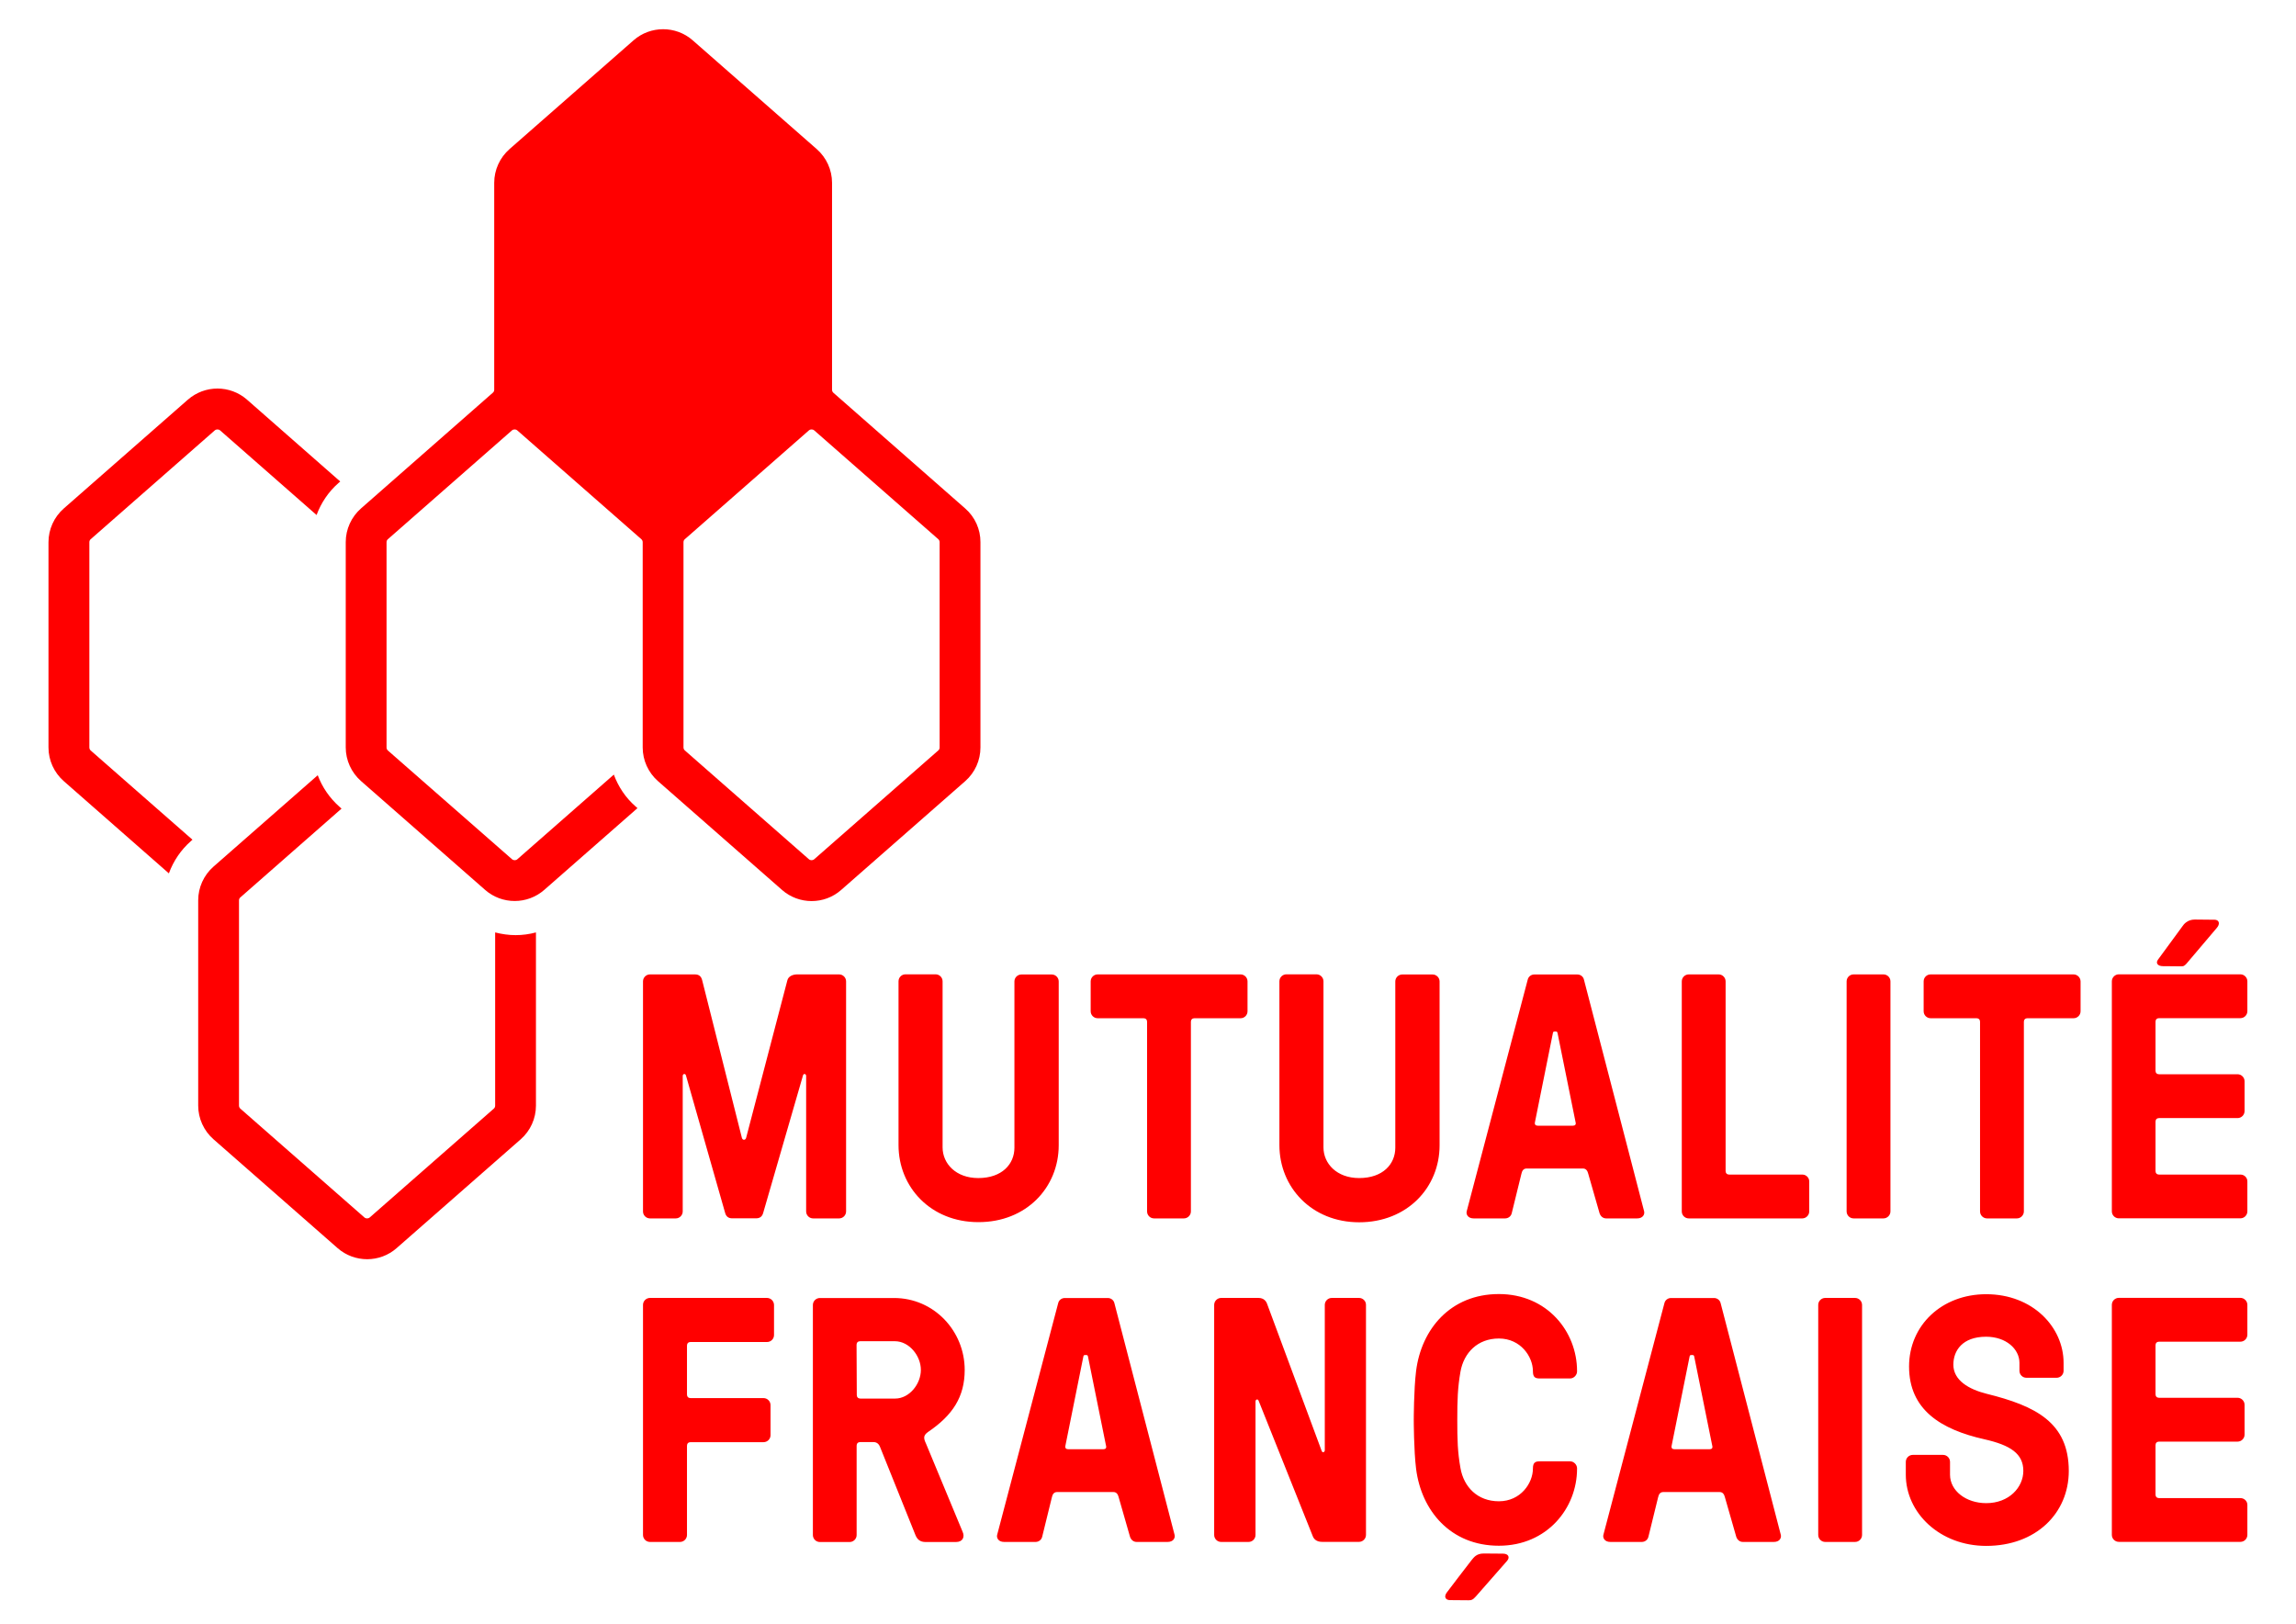
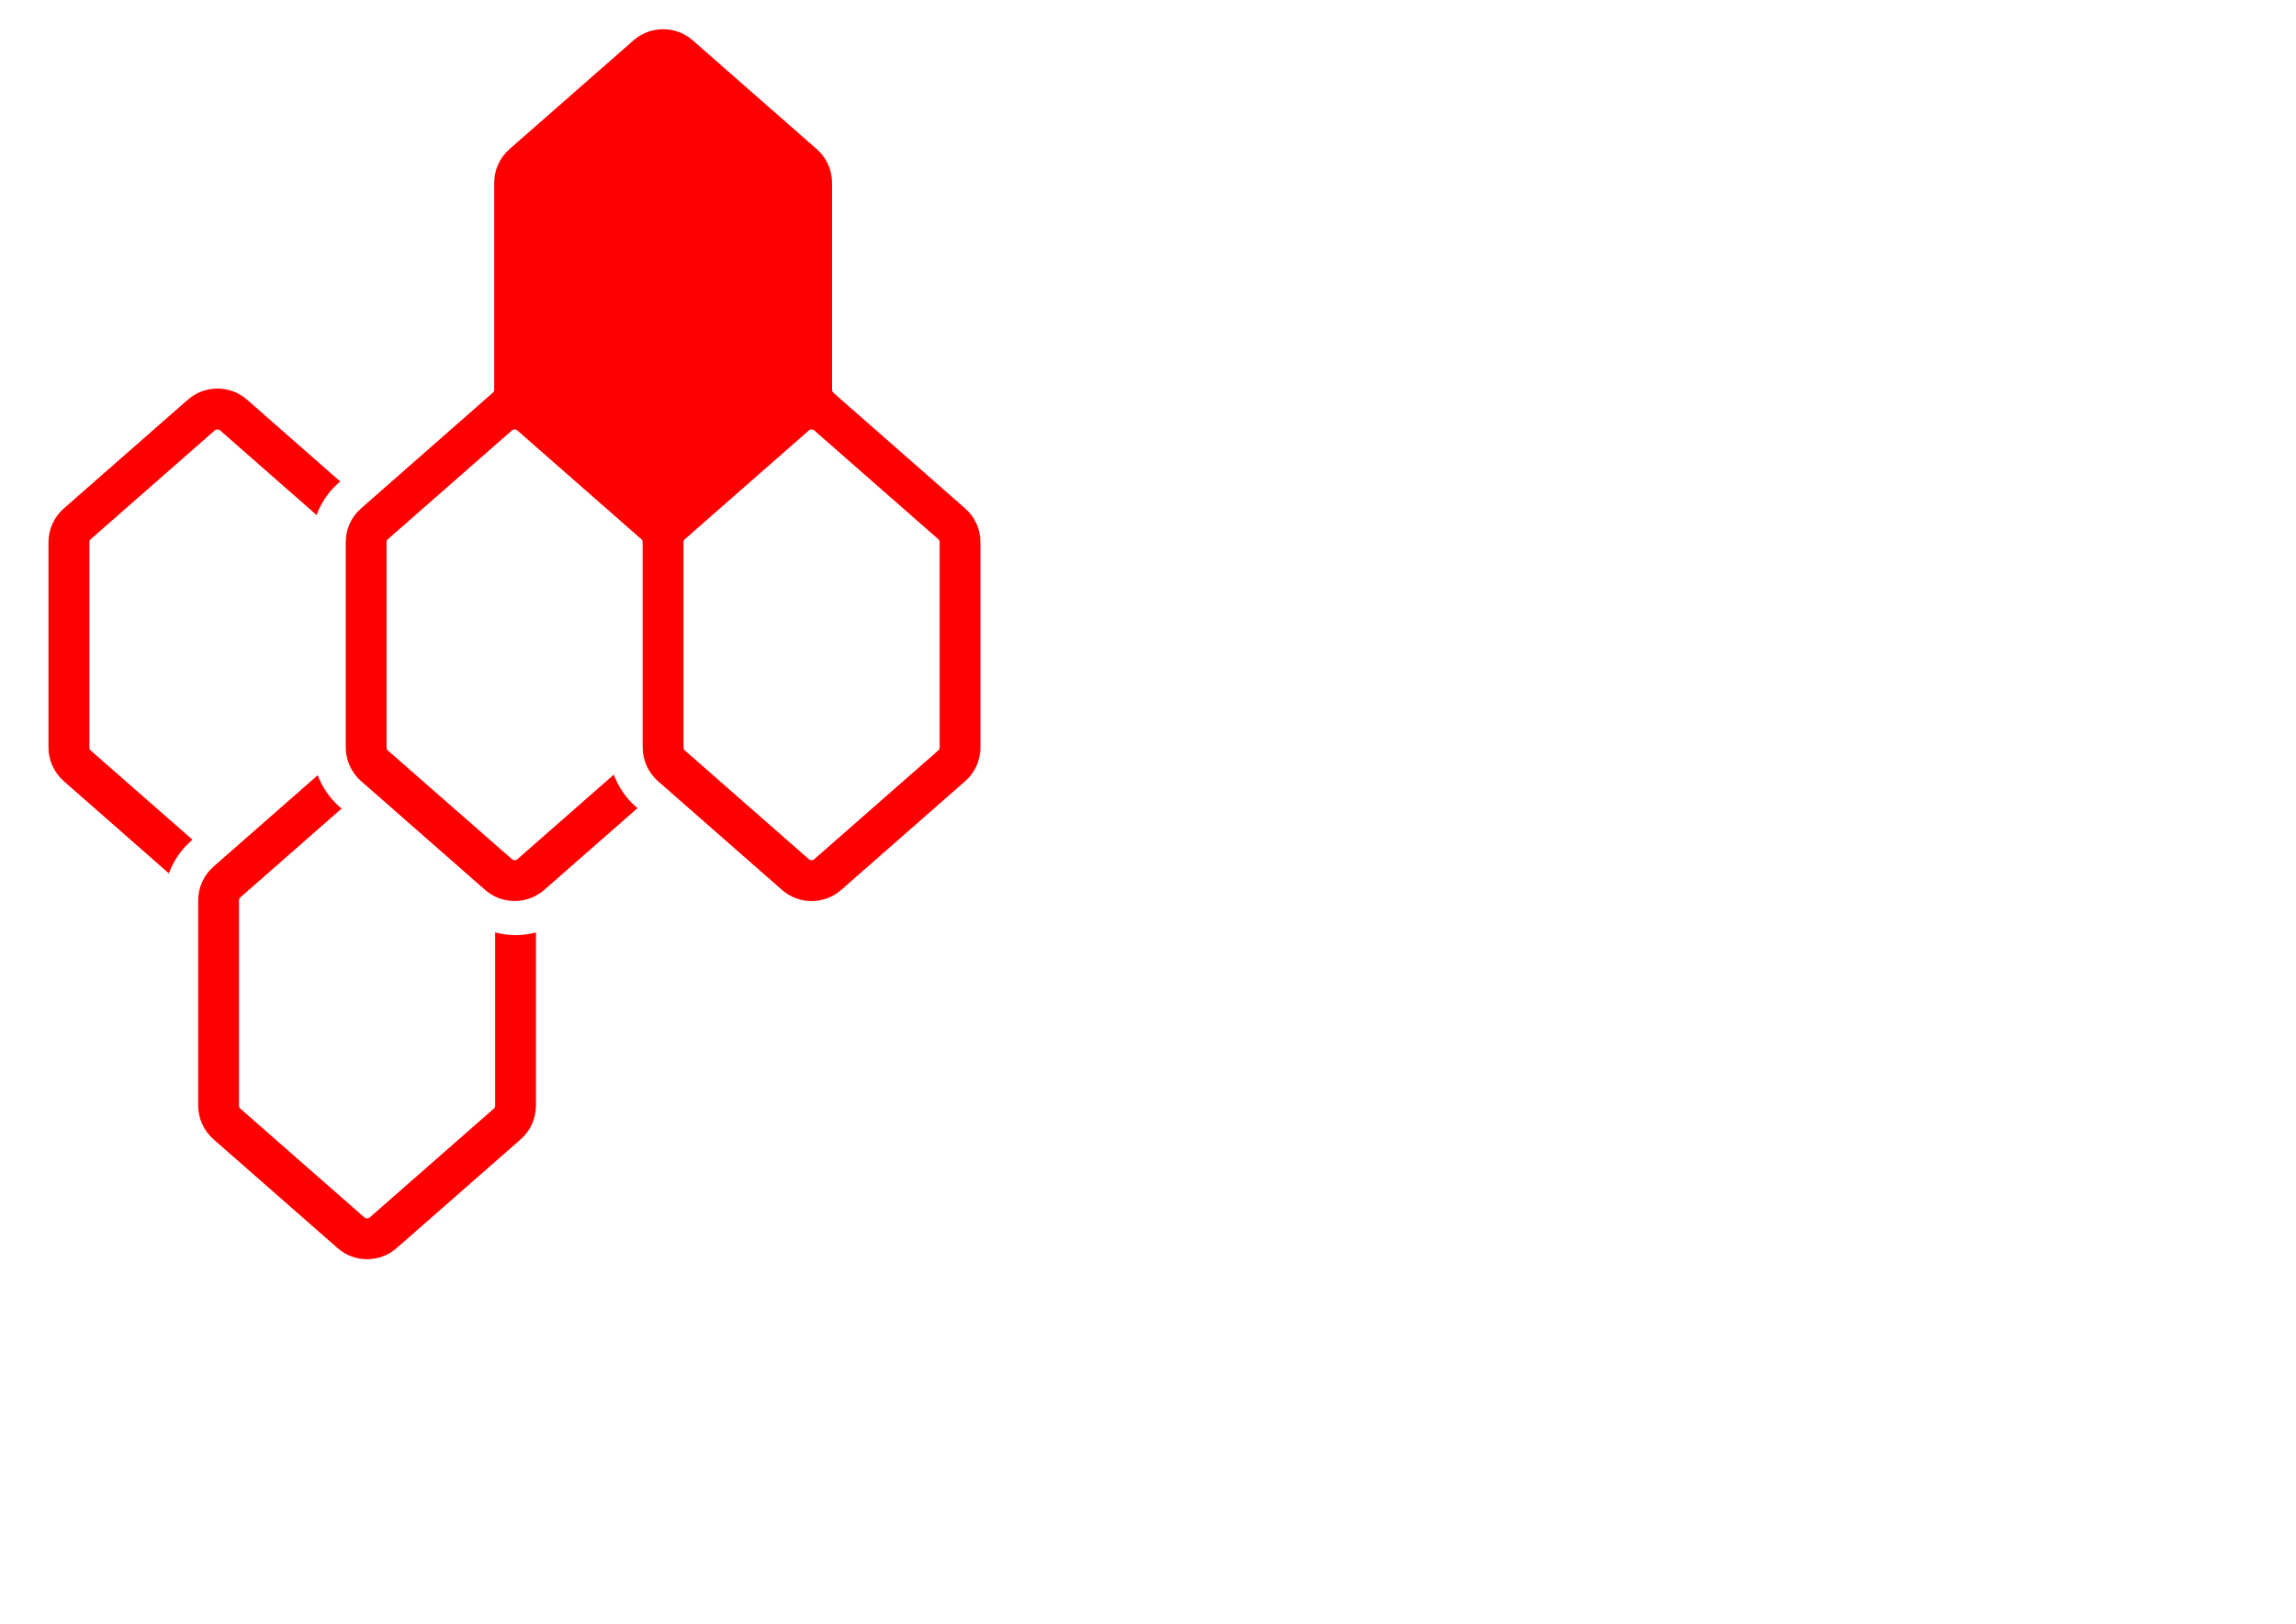
<svg xmlns="http://www.w3.org/2000/svg" version="1.1" id="Calque_1" x="0px" y="0px" viewBox="0 0 295.98 209.28" style="enable-background:new 0 0 295.98 209.28;" xml:space="preserve">
  <style type="text/css"> .st0{fill:#FF0000;} </style>
  <g>
    <g>
      <g>
-         <path class="st0" d="M124.43,65.54l-17-14.92c-0.11-0.1-0.17-0.24-0.17-0.38V23.56c0-1.66-0.72-3.24-1.97-4.34l-16-14.03l0,0.01 l0-0.01c-2.17-1.9-5.44-1.9-7.61,0l-16,14.03c-1.25,1.1-1.97,2.68-1.97,4.34v26.67c0,0.15-0.06,0.29-0.17,0.38l-17,14.92 c-1.25,1.1-1.97,2.68-1.97,4.34v26.46c0,1.66,0.72,3.24,1.97,4.34l16,14.03c1.08,0.95,2.45,1.43,3.81,1.43 c1.36,0,2.72-0.48,3.81-1.43l12.02-10.54l-0.26-0.23c-1.27-1.11-2.21-2.53-2.79-4.09l-12.44,10.91c-0.11,0.1-0.25,0.12-0.34,0.12 c-0.09,0-0.22-0.02-0.34-0.12L50,96.73c-0.11-0.1-0.17-0.24-0.17-0.38V69.88c0-0.15,0.06-0.29,0.17-0.38l16-14.03 c0.11-0.1,0.25-0.12,0.34-0.12c0.09,0,0.22,0.02,0.34,0.12l16,14.03c0.11,0.1,0.17,0.24,0.17,0.38v26.46 c0,1.66,0.72,3.24,1.97,4.34l16,14.03c1.08,0.95,2.45,1.43,3.81,1.43c1.36,0,2.72-0.48,3.8-1.43l16-14.03 c1.25-1.1,1.96-2.68,1.96-4.34V69.88C126.4,68.22,125.68,66.63,124.43,65.54z M121.13,96.34c0,0.15-0.06,0.29-0.17,0.38 l-16,14.03c-0.12,0.1-0.25,0.12-0.34,0.12c-0.09,0-0.22-0.02-0.34-0.12l-16-14.03c-0.11-0.1-0.17-0.24-0.17-0.38V69.88 c0-0.15,0.06-0.29,0.17-0.38l16-14.03c0.12-0.1,0.25-0.12,0.34-0.12c0.09,0,0.22,0.02,0.34,0.12l16,14.03 c0.11,0.1,0.17,0.24,0.17,0.38V96.34z M11.52,96.34V69.88c0-0.15,0.06-0.29,0.17-0.38l16-14.03c0.12-0.1,0.25-0.12,0.34-0.12 c0.09,0,0.22,0.02,0.34,0.12l12.44,10.91c0.58-1.57,1.54-3,2.83-4.13l0.22-0.19L31.84,51.51c-1.08-0.95-2.45-1.43-3.81-1.43 c-1.36,0-2.72,0.48-3.81,1.43l-16,14.03c-1.25,1.1-1.97,2.68-1.97,4.34v26.46c0,1.66,0.72,3.24,1.97,4.34l13.55,11.89 c0.58-1.59,1.55-3.03,2.85-4.17l0.19-0.17L11.69,96.73C11.58,96.63,11.52,96.49,11.52,96.34z M63.83,120.18v22.33 c0,0.15-0.06,0.29-0.17,0.38l-16,14.03c-0.12,0.1-0.25,0.12-0.34,0.12c-0.09,0-0.22-0.02-0.34-0.12l-16-14.03 c-0.11-0.1-0.17-0.24-0.17-0.38v-26.46c0-0.15,0.06-0.29,0.17-0.38l13.05-11.45l-0.26-0.23c-1.27-1.12-2.23-2.52-2.81-4.07 L27.52,111.7c-1.25,1.1-1.97,2.68-1.97,4.34v26.46c0,1.66,0.72,3.24,1.97,4.34l16,14.03c1.08,0.95,2.45,1.43,3.81,1.43 c1.36,0,2.72-0.48,3.8-1.43l16-14.03c1.25-1.1,1.96-2.68,1.96-4.34v-22.32c-0.85,0.23-1.73,0.35-2.62,0.35 C65.57,120.53,64.69,120.4,63.83,120.18z" />
+         <path class="st0" d="M124.43,65.54l-17-14.92c-0.11-0.1-0.17-0.24-0.17-0.38V23.56c0-1.66-0.72-3.24-1.97-4.34l-16-14.03l0,0.01 l0-0.01c-2.17-1.9-5.44-1.9-7.61,0l-16,14.03c-1.25,1.1-1.97,2.68-1.97,4.34v26.67c0,0.15-0.06,0.29-0.17,0.38l-17,14.92 c-1.25,1.1-1.97,2.68-1.97,4.34v26.46c0,1.66,0.72,3.24,1.97,4.34l16,14.03c1.08,0.95,2.45,1.43,3.81,1.43 c1.36,0,2.72-0.48,3.81-1.43l12.02-10.54l-0.26-0.23c-1.27-1.11-2.21-2.53-2.79-4.09l-12.44,10.91c-0.11,0.1-0.25,0.12-0.34,0.12 c-0.09,0-0.22-0.02-0.34-0.12L50,96.73c-0.11-0.1-0.17-0.24-0.17-0.38V69.88c0-0.15,0.06-0.29,0.17-0.38l16-14.03 c0.11-0.1,0.25-0.12,0.34-0.12c0.09,0,0.22,0.02,0.34,0.12l16,14.03c0.11,0.1,0.17,0.24,0.17,0.38v26.46 c0,1.66,0.72,3.24,1.97,4.34l16,14.03c1.08,0.95,2.45,1.43,3.81,1.43c1.36,0,2.72-0.48,3.8-1.43l16-14.03 c1.25-1.1,1.96-2.68,1.96-4.34V69.88C126.4,68.22,125.68,66.63,124.43,65.54z M121.13,96.34c0,0.15-0.06,0.29-0.17,0.38 l-16,14.03c-0.12,0.1-0.25,0.12-0.34,0.12c-0.09,0-0.22-0.02-0.34-0.12l-16-14.03c-0.11-0.1-0.17-0.24-0.17-0.38V69.88 c0-0.15,0.06-0.29,0.17-0.38l16-14.03c0.12-0.1,0.25-0.12,0.34-0.12c0.09,0,0.22,0.02,0.34,0.12l16,14.03 c0.11,0.1,0.17,0.24,0.17,0.38V96.34M11.52,96.34V69.88c0-0.15,0.06-0.29,0.17-0.38l16-14.03c0.12-0.1,0.25-0.12,0.34-0.12 c0.09,0,0.22,0.02,0.34,0.12l12.44,10.91c0.58-1.57,1.54-3,2.83-4.13l0.22-0.19L31.84,51.51c-1.08-0.95-2.45-1.43-3.81-1.43 c-1.36,0-2.72,0.48-3.81,1.43l-16,14.03c-1.25,1.1-1.97,2.68-1.97,4.34v26.46c0,1.66,0.72,3.24,1.97,4.34l13.55,11.89 c0.58-1.59,1.55-3.03,2.85-4.17l0.19-0.17L11.69,96.73C11.58,96.63,11.52,96.49,11.52,96.34z M63.83,120.18v22.33 c0,0.15-0.06,0.29-0.17,0.38l-16,14.03c-0.12,0.1-0.25,0.12-0.34,0.12c-0.09,0-0.22-0.02-0.34-0.12l-16-14.03 c-0.11-0.1-0.17-0.24-0.17-0.38v-26.46c0-0.15,0.06-0.29,0.17-0.38l13.05-11.45l-0.26-0.23c-1.27-1.12-2.23-2.52-2.81-4.07 L27.52,111.7c-1.25,1.1-1.97,2.68-1.97,4.34v26.46c0,1.66,0.72,3.24,1.97,4.34l16,14.03c1.08,0.95,2.45,1.43,3.81,1.43 c1.36,0,2.72-0.48,3.8-1.43l16-14.03c1.25-1.1,1.96-2.68,1.96-4.34v-22.32c-0.85,0.23-1.73,0.35-2.62,0.35 C65.57,120.53,64.69,120.4,63.83,120.18z" />
      </g>
      <g>
-         <path class="st0" d="M108.17,157.04c0.49,0,0.9-0.4,0.9-0.9v-29.65c0-0.49-0.4-0.9-0.9-0.9h-5.43c-0.49,0-1.11,0.22-1.24,0.76 l-5.32,20.32c-0.09,0.31-0.45,0.31-0.54,0l-5.12-20.32c-0.13-0.54-0.45-0.76-0.94-0.76h-5.79c-0.49,0-0.9,0.4-0.9,0.9v29.65 c0,0.49,0.4,0.9,0.9,0.9h3.32c0.49,0,0.9-0.4,0.9-0.9v-17.46c0-0.27,0.31-0.36,0.41-0.09l5.04,17.68 c0.13,0.54,0.45,0.76,0.94,0.76h3.06c0.5,0,0.81-0.23,0.94-0.76l5.12-17.68c0.09-0.27,0.4-0.18,0.4,0.09v17.46 c0,0.49,0.4,0.9,0.9,0.9H108.17z M136.48,147.61v-21.11c0-0.49-0.4-0.9-0.9-0.9h-3.91c-0.49,0-0.9,0.4-0.9,0.9v21.43 c0,2.11-1.6,3.91-4.66,3.91c-2.88,0-4.6-1.86-4.6-3.96v-21.4c0-0.49-0.4-0.9-0.9-0.9l-3.88,0c-0.5,0-0.9,0.4-0.9,0.9v21.11 c0,5.44,4.17,9.93,10.28,9.93C132.31,157.54,136.48,153.04,136.48,147.61z M175.21,157.54c6.2,0,10.37-4.49,10.37-9.93v-21.11 c0-0.49-0.41-0.9-0.9-0.9h-3.91c-0.49,0-0.9,0.4-0.9,0.9v21.43c0,2.11-1.6,3.91-4.66,3.91c-2.88,0-4.6-1.86-4.6-3.96v-21.4 c0-0.49-0.4-0.9-0.9-0.9l-3.88,0c-0.49,0-0.9,0.4-0.9,0.9v21.11C164.93,153.04,169.1,157.54,175.21,157.54z M160.82,130.34v-3.85 c0-0.49-0.4-0.9-0.9-0.9H141.5c-0.49,0-0.9,0.4-0.9,0.9v3.85c0,0.49,0.4,0.9,0.9,0.9h5.92c0.27,0,0.45,0.18,0.45,0.45v24.45 c0,0.49,0.4,0.9,0.9,0.9h3.85c0.49,0,0.9-0.41,0.9-0.9v-24.45c0-0.27,0.18-0.45,0.45-0.45h5.96 C160.42,131.24,160.82,130.84,160.82,130.34z M267.3,125.59h-18.42c-0.5,0-0.9,0.4-0.9,0.9v3.85c0,0.49,0.4,0.9,0.9,0.9h5.92 c0.27,0,0.45,0.18,0.45,0.45v24.45c0,0.49,0.4,0.9,0.9,0.9h3.85c0.49,0,0.9-0.41,0.9-0.9v-24.45c0-0.27,0.18-0.45,0.45-0.45h5.96 c0.5,0,0.9-0.41,0.9-0.9v-3.85C268.2,125.99,267.79,125.59,267.3,125.59z M211.05,157.04c0.72,0,0.99-0.5,0.9-0.9l-7.76-29.87 c-0.09-0.41-0.45-0.67-0.85-0.67h-5.55c-0.4,0-0.76,0.27-0.85,0.67l-7.87,29.87c-0.09,0.4,0.18,0.9,0.9,0.9h4.06 c0.4,0,0.76-0.27,0.85-0.67l1.25-5.09c0.09-0.4,0.27-0.67,0.67-0.67h7.27c0.4,0,0.58,0.31,0.67,0.67l1.46,5.09 c0.13,0.4,0.45,0.67,0.85,0.67H211.05z M202.76,145.09h-4.52c-0.27,0-0.45-0.13-0.36-0.49c0,0,2.29-11.33,2.31-11.47 c0.03-0.14,0.09-0.18,0.22-0.18h0.15c0.13,0,0.18,0.04,0.22,0.18l2.32,11.47C203.21,144.96,203.03,145.09,202.76,145.09z M232.34,151.39h-9.44c-0.27,0-0.45-0.18-0.45-0.45v-24.45c0-0.49-0.4-0.9-0.9-0.9h-3.85c-0.49,0-0.9,0.4-0.9,0.9v29.65 c0,0.49,0.4,0.9,0.9,0.9h14.63c0.49,0,0.9-0.41,0.9-0.9v-3.85C233.24,151.79,232.83,151.39,232.34,151.39z M242.8,125.59h-3.85 c-0.49,0-0.9,0.4-0.9,0.9v29.65c0,0.49,0.4,0.9,0.9,0.9h3.85c0.49,0,0.9-0.41,0.9-0.9v-29.65 C243.7,125.99,243.29,125.59,242.8,125.59z M239.14,167.29h-3.85c-0.49,0-0.9,0.4-0.9,0.9v29.65c0,0.49,0.4,0.9,0.9,0.9h3.85 c0.49,0,0.9-0.4,0.9-0.9v-29.65C240.04,167.7,239.63,167.29,239.14,167.29z M288.82,151.39h-10.5c-0.27,0-0.45-0.18-0.45-0.45 v-6.38c0-0.27,0.18-0.45,0.45-0.45h10.13c0.49,0,0.9-0.41,0.9-0.9v-3.85c0-0.49-0.41-0.9-0.9-0.9h-10.13 c-0.27,0-0.45-0.18-0.45-0.45v-6.33c0-0.27,0.18-0.45,0.45-0.45h10.49c0.49,0,0.9-0.4,0.9-0.9v-3.85c0-0.49-0.41-0.9-0.9-0.9 h-15.67c-0.49,0-0.9,0.41-0.9,0.9v29.65c0,0.49,0.4,0.9,0.9,0.9h15.67c0.5,0,0.9-0.41,0.9-0.9v-3.85 C289.72,151.79,289.32,151.39,288.82,151.39z M288.82,193.09h-10.5c-0.27,0-0.45-0.18-0.45-0.45v-6.38 c0-0.27,0.18-0.45,0.45-0.45h10.13c0.49,0,0.9-0.41,0.9-0.9v-3.85c0-0.49-0.41-0.9-0.9-0.9h-10.13c-0.27,0-0.45-0.18-0.45-0.45 v-6.33c0-0.27,0.18-0.45,0.45-0.45h10.49c0.49,0,0.9-0.4,0.9-0.9v-3.85c0-0.49-0.41-0.9-0.9-0.9h-15.67c-0.49,0-0.9,0.4-0.9,0.9 v29.65c0,0.49,0.4,0.9,0.9,0.9h15.67c0.5,0,0.9-0.4,0.9-0.9v-3.85C289.72,193.49,289.32,193.09,288.82,193.09z M98.87,167.29 H83.79c-0.49,0-0.9,0.4-0.9,0.9v29.65c0,0.49,0.4,0.9,0.9,0.9h3.87c0.49,0,0.9-0.4,0.9-0.9v-11.51c0-0.27,0.18-0.45,0.45-0.45 h9.42c0.49,0,0.9-0.4,0.9-0.9v-3.88c0-0.49-0.41-0.9-0.9-0.9h-9.42c-0.27,0-0.45-0.18-0.45-0.45v-6.33 c0-0.27,0.18-0.45,0.45-0.45h9.87c0.5,0,0.9-0.4,0.9-0.9v-3.88C99.77,167.7,99.37,167.29,98.87,167.29z M119.63,184.57 c3.19-2.16,4.73-4.54,4.73-8c0-5.01-3.95-9.27-9.11-9.27h-9.56c-0.49,0-0.9,0.4-0.9,0.9v29.65c0,0.49,0.4,0.9,0.9,0.9h3.84 c0.49,0,0.9-0.4,0.9-0.9v-11.53c0-0.27,0.18-0.45,0.45-0.45h1.74c0.49,0,0.72,0.36,0.81,0.58l4.58,11.4 c0.22,0.54,0.58,0.9,1.3,0.9h3.92c0.9,0,1.17-0.67,0.85-1.35l-4.71-11.34C119.05,185.38,119,185.02,119.63,184.57z M115.4,180.26 c-1.83,0-4.5,0-4.5,0c-0.27,0-0.45-0.18-0.45-0.45l-0.03-6.49c0-0.27,0.18-0.45,0.45-0.45c0,0,2.67,0,4.5,0 c1.83,0,3.34,1.88,3.34,3.69C118.72,178.38,117.22,180.26,115.4,180.26z M278.84,124.53c0.01,0,0.26,0,0.26,0l1.96,0.02 c0.36,0,0.47,0.02,0.79-0.33c0.27-0.3,3.91-4.61,3.91-4.61c0.45-0.5,0.36-1.06-0.3-1.07h-0.53l-2-0.02 c-0.96,0-1.43,0.63-1.59,0.87c0,0-2.85,3.9-3.16,4.31C277.88,124.11,278.12,124.53,278.84,124.53z M193.78,200.25l-2.5-0.02 c-0.96,0-1.28,0.5-1.59,0.87s-3.22,4.21-3.22,4.21c-0.36,0.54-0.09,0.93,0.45,0.93c0.01,0,2.38,0.02,2.38,0.02 c0.36,0,0.56-0.04,0.96-0.5c0.65-0.75,3.61-4.11,4.02-4.58C194.68,200.71,194.44,200.26,193.78,200.25z M193.22,172.52 c2.83,0,4.39,2.36,4.39,4.21c0,0.79,0.29,0.94,0.9,0.94h3.89c0.49,0,0.9-0.45,0.9-0.9v-0.05c0-5.11-3.87-9.93-10.08-9.93 c-6.23,0-9.99,4.52-10.67,9.91c-0.3,2.43-0.3,6.31-0.3,6.31s0,3.89,0.3,6.31c0.68,5.39,4.44,9.91,10.67,9.91 c6.2,0,10.08-4.82,10.08-9.93v-0.05c0-0.45-0.4-0.9-0.9-0.9h-3.89c-0.61,0-0.9,0.16-0.9,0.94c0,1.85-1.56,4.21-4.39,4.21 c-2.74,0-4.52-1.83-4.95-4.28c-0.37-2.07-0.41-3.64-0.41-6.21c0-2.57,0.05-4.14,0.41-6.21 C188.7,174.36,190.48,172.52,193.22,172.52z M175.2,167.29h-3.52c-0.49,0-0.9,0.4-0.9,0.9v18.73c0,0.27-0.31,0.36-0.4,0.09 l-7.02-18.91c-0.13-0.4-0.45-0.81-1.12-0.81h-4.82c-0.49,0-0.9,0.4-0.9,0.9v29.65c0,0.49,0.4,0.9,0.9,0.9h3.53 c0.49,0,0.9-0.4,0.9-0.9v-17.21c0-0.27,0.31-0.36,0.4-0.09l6.97,17.43c0.13,0.36,0.45,0.76,1.21,0.76h4.76 c0.49,0,0.9-0.4,0.9-0.9v-29.65C176.1,167.7,175.69,167.29,175.2,167.29z M256.12,179.65c-2.32-0.58-4.31-1.74-4.31-3.76 c0-1.8,1.16-3.6,4.22-3.6c2.56,0,4.3,1.57,4.3,3.37v1.02c0,0.5,0.4,0.9,0.9,0.9h3.89c0.49,0,0.9-0.4,0.9-0.9v-1.02 c0-4.59-3.96-8.85-9.98-8.85c-5.72,0-9.94,4.01-9.94,9.32c0,5.57,4.1,8.12,9.72,9.38c3.37,0.76,5.01,1.87,5.01,4.07 c0,2.11-1.83,4.16-4.78,4.16c-2.62,0-4.67-1.6-4.67-3.67v-1.65c0-0.49-0.4-0.9-0.9-0.9h-3.9c-0.49,0-0.9,0.4-0.9,0.9v1.65 c0,4.93,4.39,9.18,10.37,9.18c6.38,0,10.64-4.18,10.64-9.67C266.68,183.35,262.42,181.21,256.12,179.65z M143.66,167.97 c-0.09-0.4-0.45-0.67-0.85-0.67h-5.55c-0.4,0-0.76,0.27-0.85,0.67l-7.87,29.87c-0.09,0.4,0.18,0.9,0.9,0.9h4.06 c0.4,0,0.76-0.27,0.85-0.67l1.25-5.09c0.09-0.4,0.27-0.67,0.67-0.67h7.27c0.4,0,0.58,0.31,0.67,0.67l1.46,5.09 c0.13,0.4,0.45,0.67,0.85,0.67h4c0.72,0,0.99-0.49,0.9-0.9L143.66,167.97z M142.23,186.79h-4.52c-0.27,0-0.45-0.13-0.36-0.49 c0,0,2.29-11.33,2.31-11.47c0.03-0.14,0.09-0.18,0.22-0.18h0.15c0.13,0,0.18,0.04,0.22,0.18l2.32,11.47 C142.68,186.66,142.5,186.79,142.23,186.79z M221.81,167.97c-0.09-0.4-0.45-0.67-0.85-0.67h-5.55c-0.4,0-0.76,0.27-0.85,0.67 l-7.87,29.87c-0.09,0.4,0.18,0.9,0.9,0.9h4.06c0.4,0,0.76-0.27,0.85-0.67l1.25-5.09c0.09-0.4,0.27-0.67,0.67-0.67h7.27 c0.4,0,0.58,0.31,0.67,0.67l1.46,5.09c0.13,0.4,0.45,0.67,0.85,0.67h4c0.72,0,0.99-0.49,0.9-0.9L221.81,167.97z M220.38,186.79 h-4.52c-0.27,0-0.45-0.13-0.36-0.49c0,0,2.29-11.33,2.31-11.47c0.03-0.14,0.09-0.18,0.22-0.18h0.15c0.13,0,0.18,0.04,0.22,0.18 l2.32,11.47C220.83,186.66,220.65,186.79,220.38,186.79z" />
-       </g>
+         </g>
    </g>
  </g>
</svg>